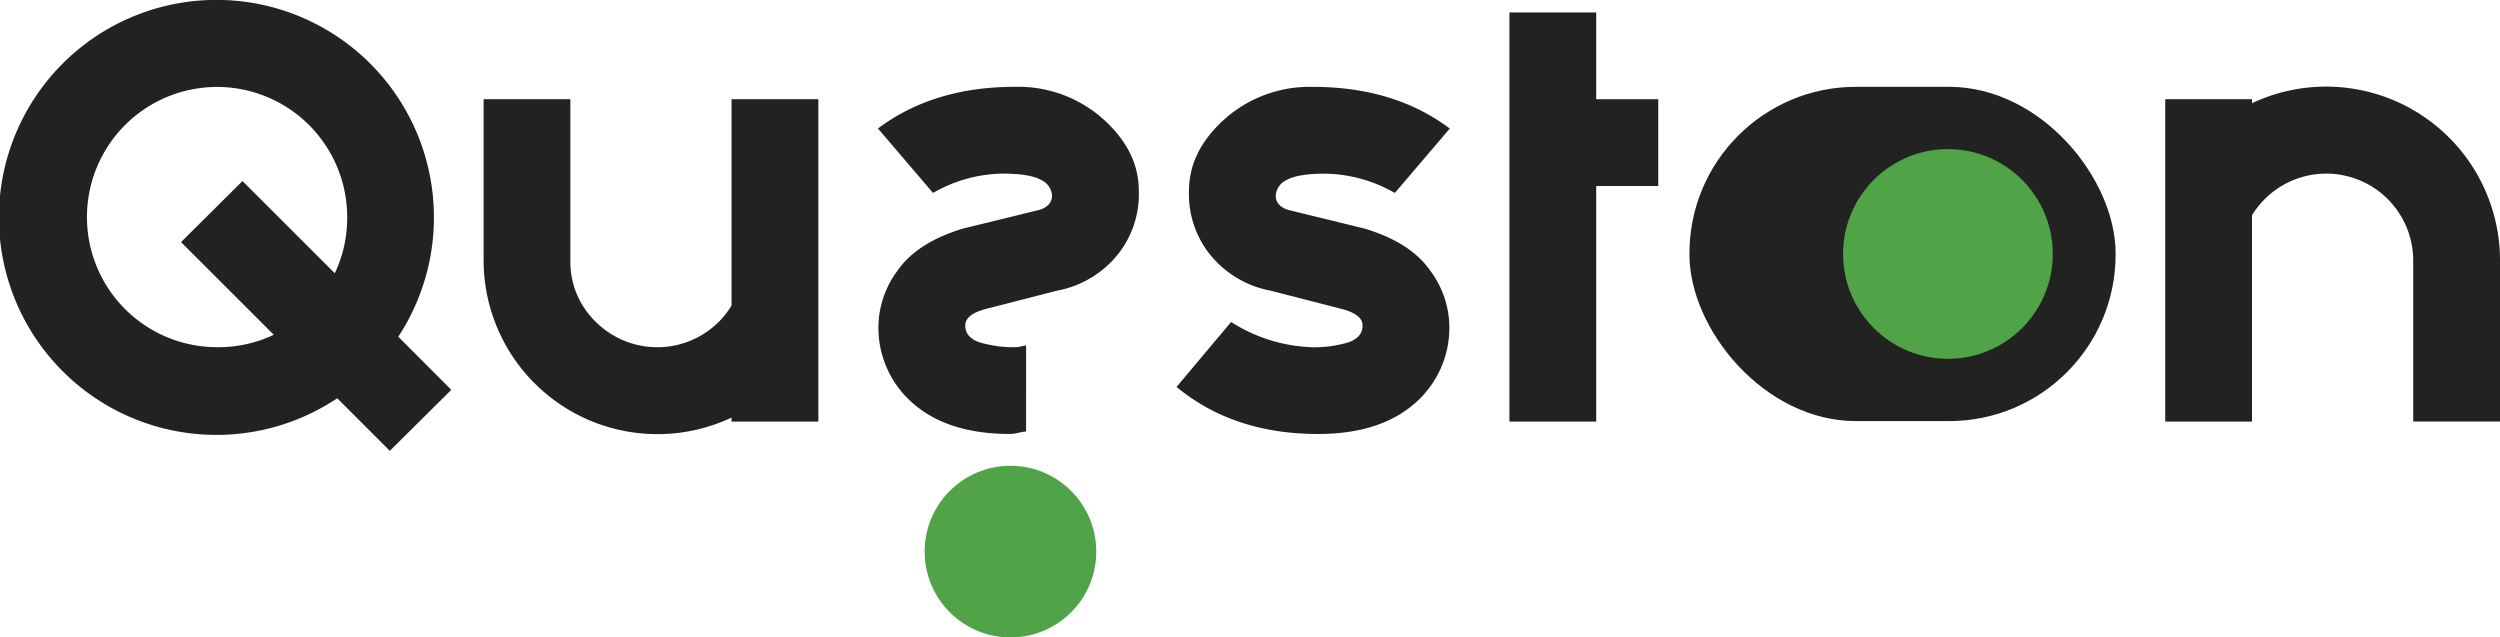
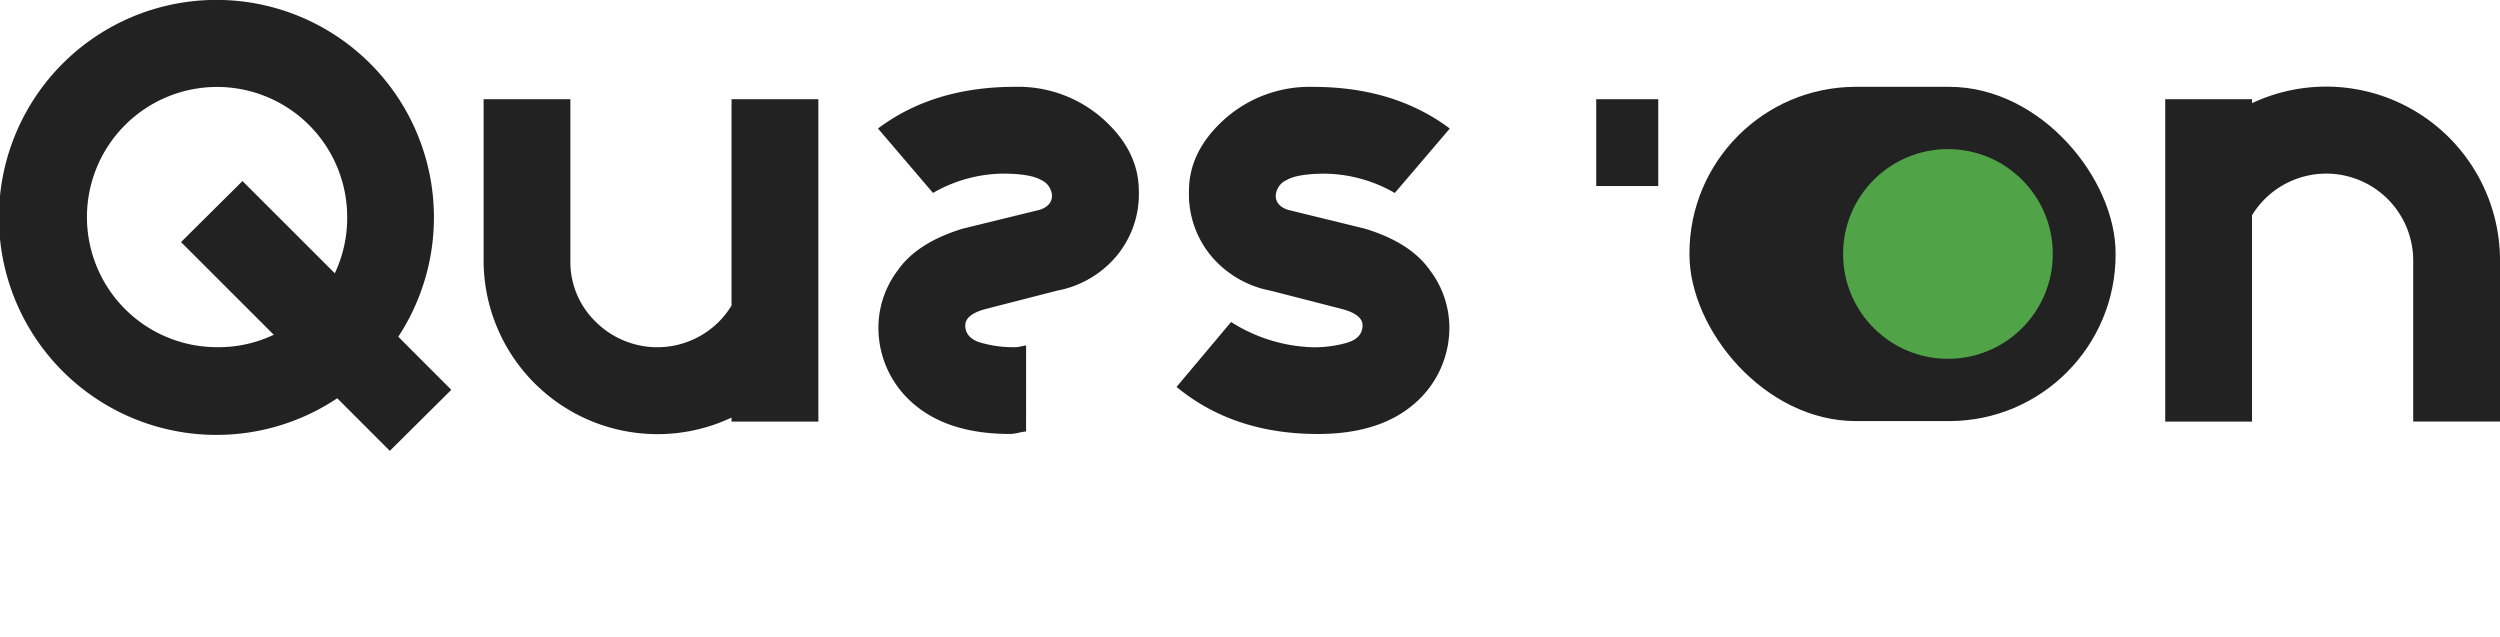
<svg xmlns="http://www.w3.org/2000/svg" width="345.322" height="88.045" viewBox="0 0 345.322 88.045">
  <path d="M372.413,278.2a13.159,13.159,0,0,1,2.666,7.467,13.793,13.793,0,0,1-4.832,10.962q-4.823,4.175-13.317,4.175-11.646,0-19.527-6.5l7.534-8.971a22.164,22.164,0,0,0,11.236,3.49,16.246,16.246,0,0,0,4.864-.649c1.369-.437,2.058-1.225,2.058-2.369,0-1-.941-1.752-2.81-2.256l-9.867-2.535a14.121,14.121,0,0,1-8.084-4.625,13.341,13.341,0,0,1-3.215-9.142c0-3.706,1.653-7.021,4.963-9.971a17.645,17.645,0,0,1,12.16-4.418q11.234,0,18.906,5.756l-7.6,8.9a19.8,19.8,0,0,0-9.6-2.666q-3.837,0-5.346.883a2.54,2.54,0,0,0-1.5,2.13c0,.95.572,1.617,1.711,1.986l10.619,2.6Q369.736,274.367,372.413,278.2Z" transform="translate(-174.888 -240.858)" fill="#222" />
  <rect width="58.864" height="46.172" rx="23" transform="translate(233.362 11.992)" fill="#222" />
  <g transform="translate(299.08 11.993)">
    <path d="M379.715,270.595v28.494H367.727V254.562h11.989v.549a24.02,24.02,0,0,1,34.254,21.712v22.265H401.981V276.823a12.012,12.012,0,0,0-20.482-8.489A11.666,11.666,0,0,0,379.715,270.595Z" transform="translate(-367.727 -252.851)" fill="#222" />
  </g>
  <path d="M347.9,305.2a30.043,30.043,0,1,1,8.431-8.5l7.323,7.332-8.489,8.431Zm-.338-17.266a17.81,17.81,0,0,0,1.711-7.809,17.973,17.973,0,1,0-17.951,18.019,17.747,17.747,0,0,0,7.809-1.716l-12.808-12.8,8.489-8.431Z" transform="translate(-301.317 -250.188)" fill="#222" />
  <path d="M350.395,281.729v-28.5h11.993v44.531H350.395v-.554A24.013,24.013,0,0,1,316.15,275.5V253.231h11.984V275.5a11.5,11.5,0,0,0,3.526,8.5,12.042,12.042,0,0,0,16.956,0A11.991,11.991,0,0,0,350.395,281.729Z" transform="translate(-249.349 -239.527)" fill="#222" />
  <circle cx="14.484" cy="14.484" r="14.484" transform="translate(254.582 20.595)" fill="#50a346" />
-   <circle cx="11.854" cy="11.854" r="11.854" transform="translate(127.719 64.337)" fill="#50a346" />
  <path d="M348.706,288.582c-.486.041-1,.234-1.482.234a16.225,16.225,0,0,1-4.864-.649q-2.06-.655-2.058-2.369c0-1,.941-1.752,2.806-2.256l9.872-2.535a14.1,14.1,0,0,0,8.079-4.625,13.341,13.341,0,0,0,3.215-9.142c0-3.706-1.653-7.021-4.963-9.971a17.638,17.638,0,0,0-12.16-4.418q-11.234,0-18.906,5.756l7.6,8.9a19.788,19.788,0,0,1,9.593-2.666q3.837,0,5.346.883a2.531,2.531,0,0,1,1.5,2.13c0,.95-.572,1.617-1.711,1.986l-10.619,2.6q-6.3,1.925-8.975,5.756a13.159,13.159,0,0,0-2.666,7.467,13.789,13.789,0,0,0,4.828,10.962q4.823,4.175,13.321,4.175c.811,0,1.455-.288,2.238-.338Z" transform="translate(-206.97 -240.858)" fill="#222" />
-   <path d="M359.6,274.547v32.538H347.613V250.57H359.6v11.984h8.57v11.993Z" transform="translate(-139.117 -248.85)" fill="#222" />
+   <path d="M359.6,274.547v32.538V250.57H359.6v11.984h8.57v11.993Z" transform="translate(-139.117 -248.85)" fill="#222" />
</svg>